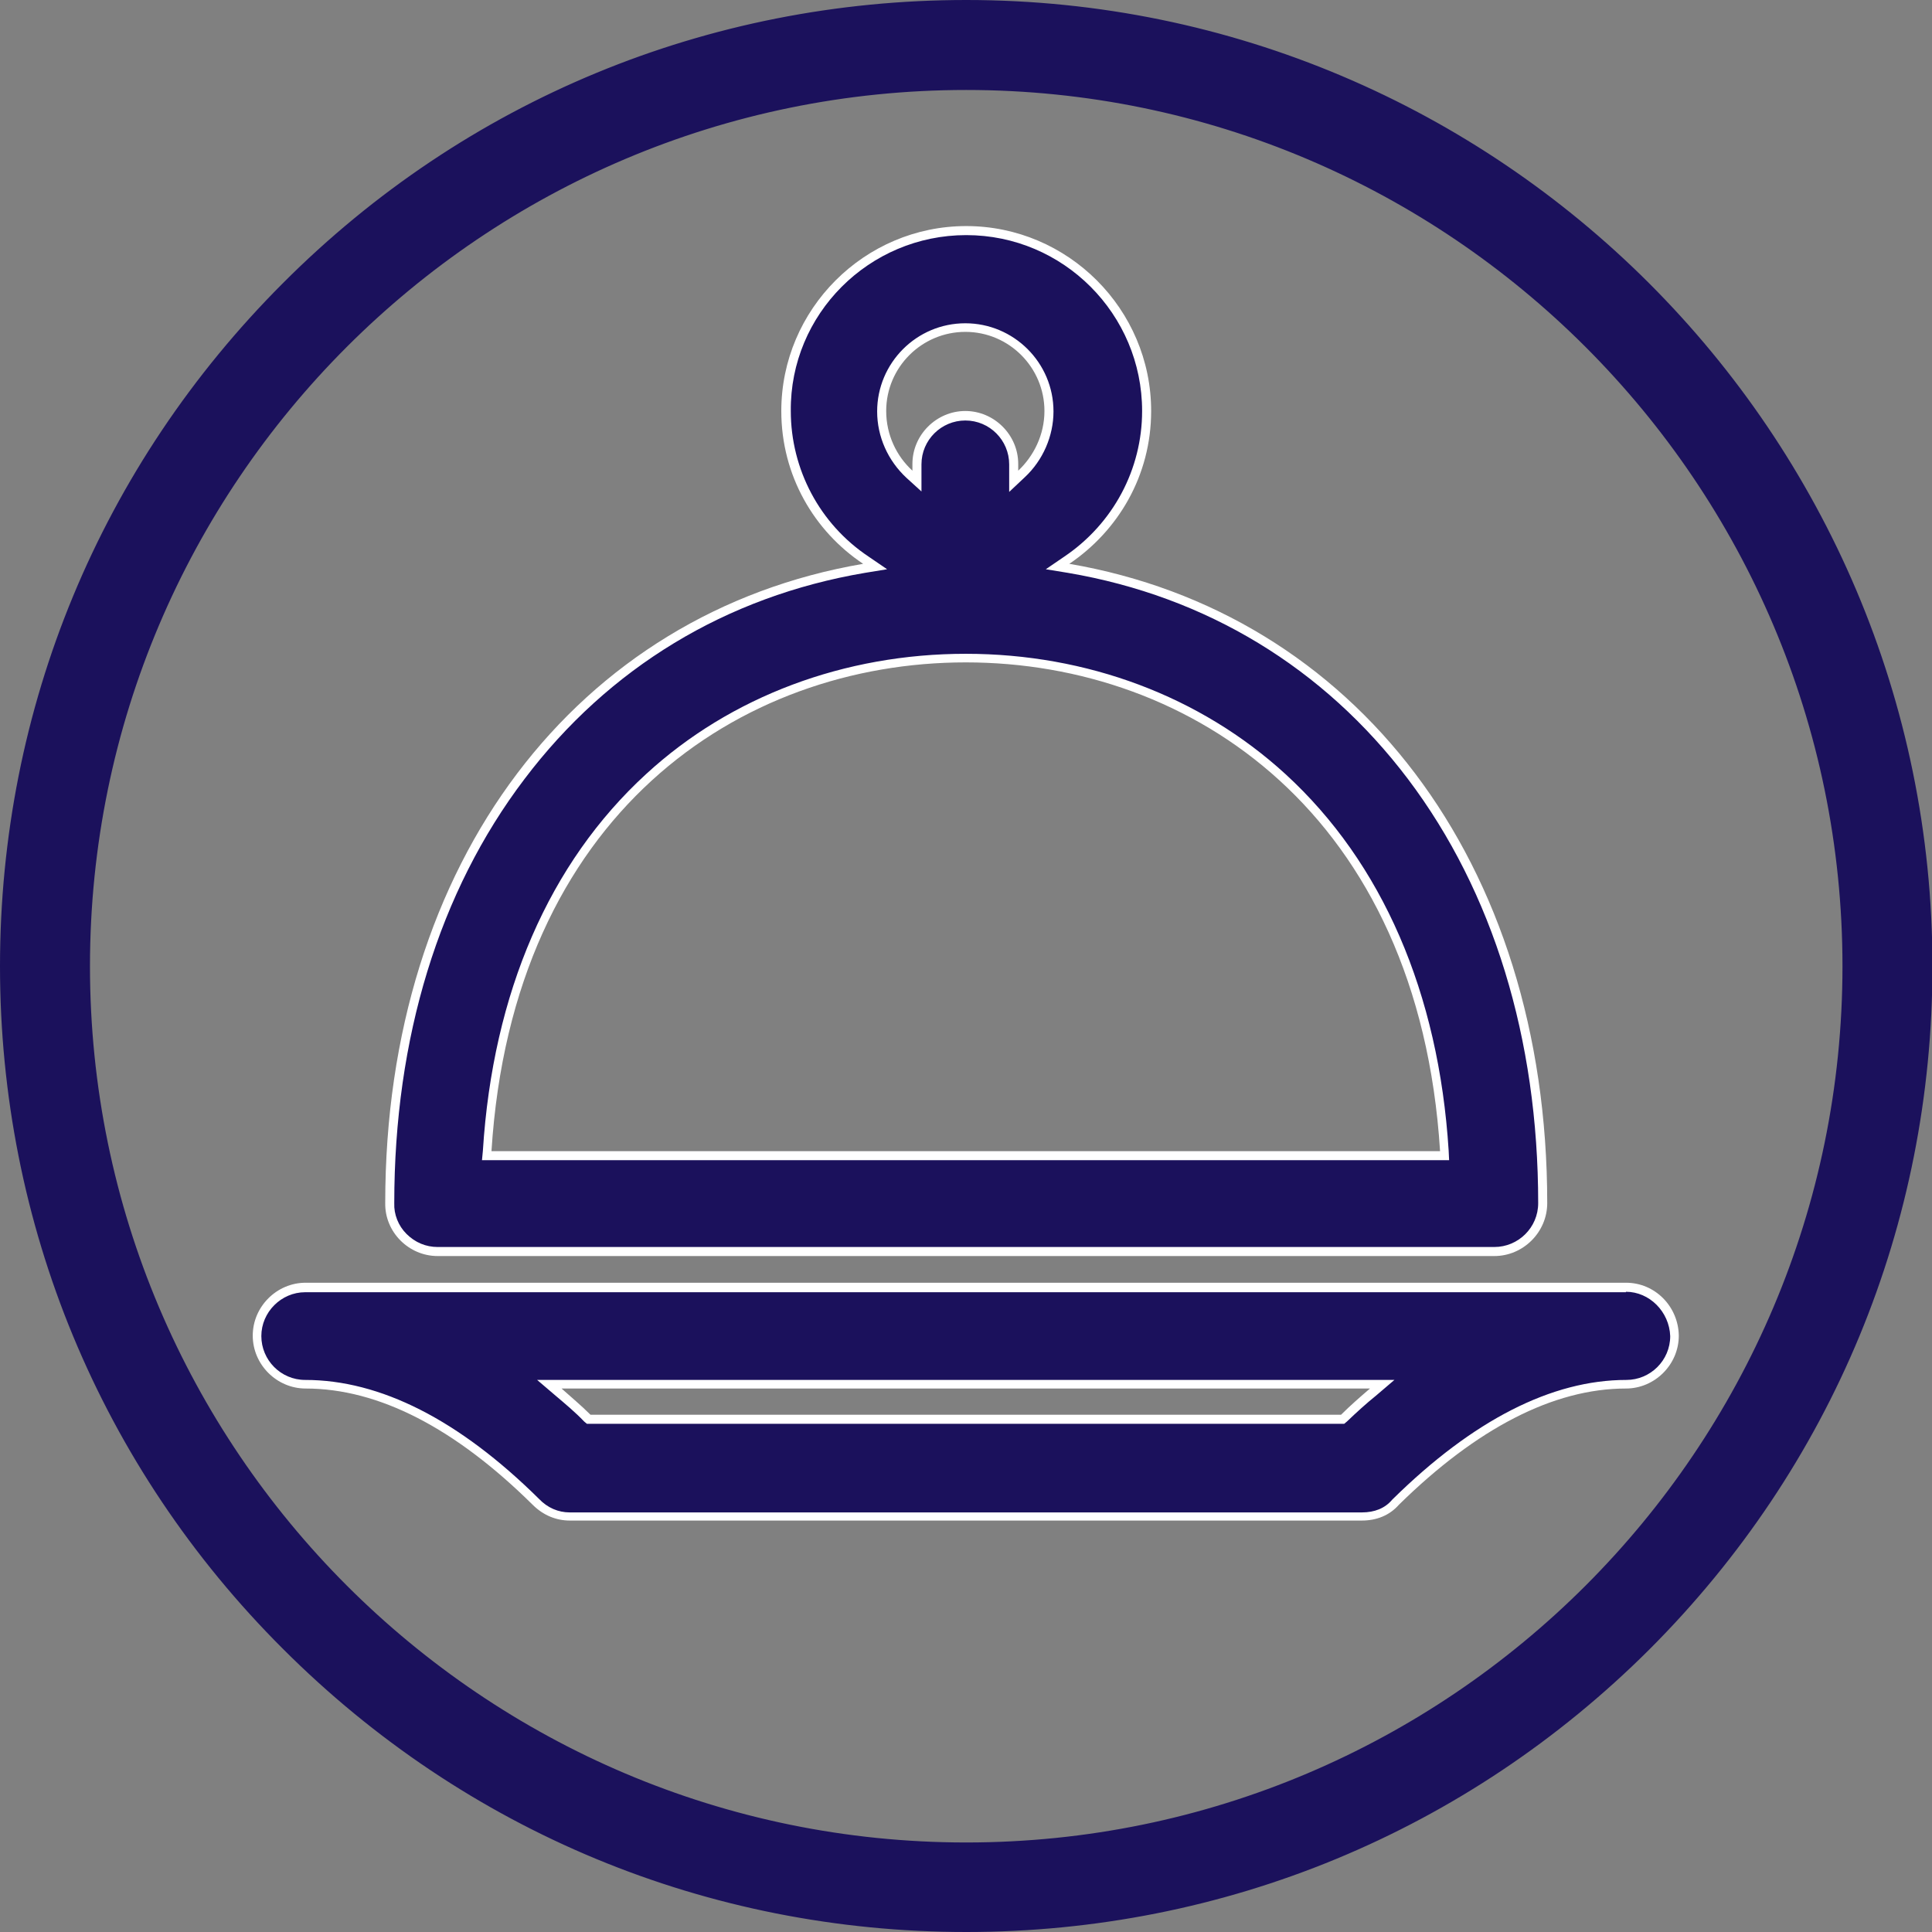
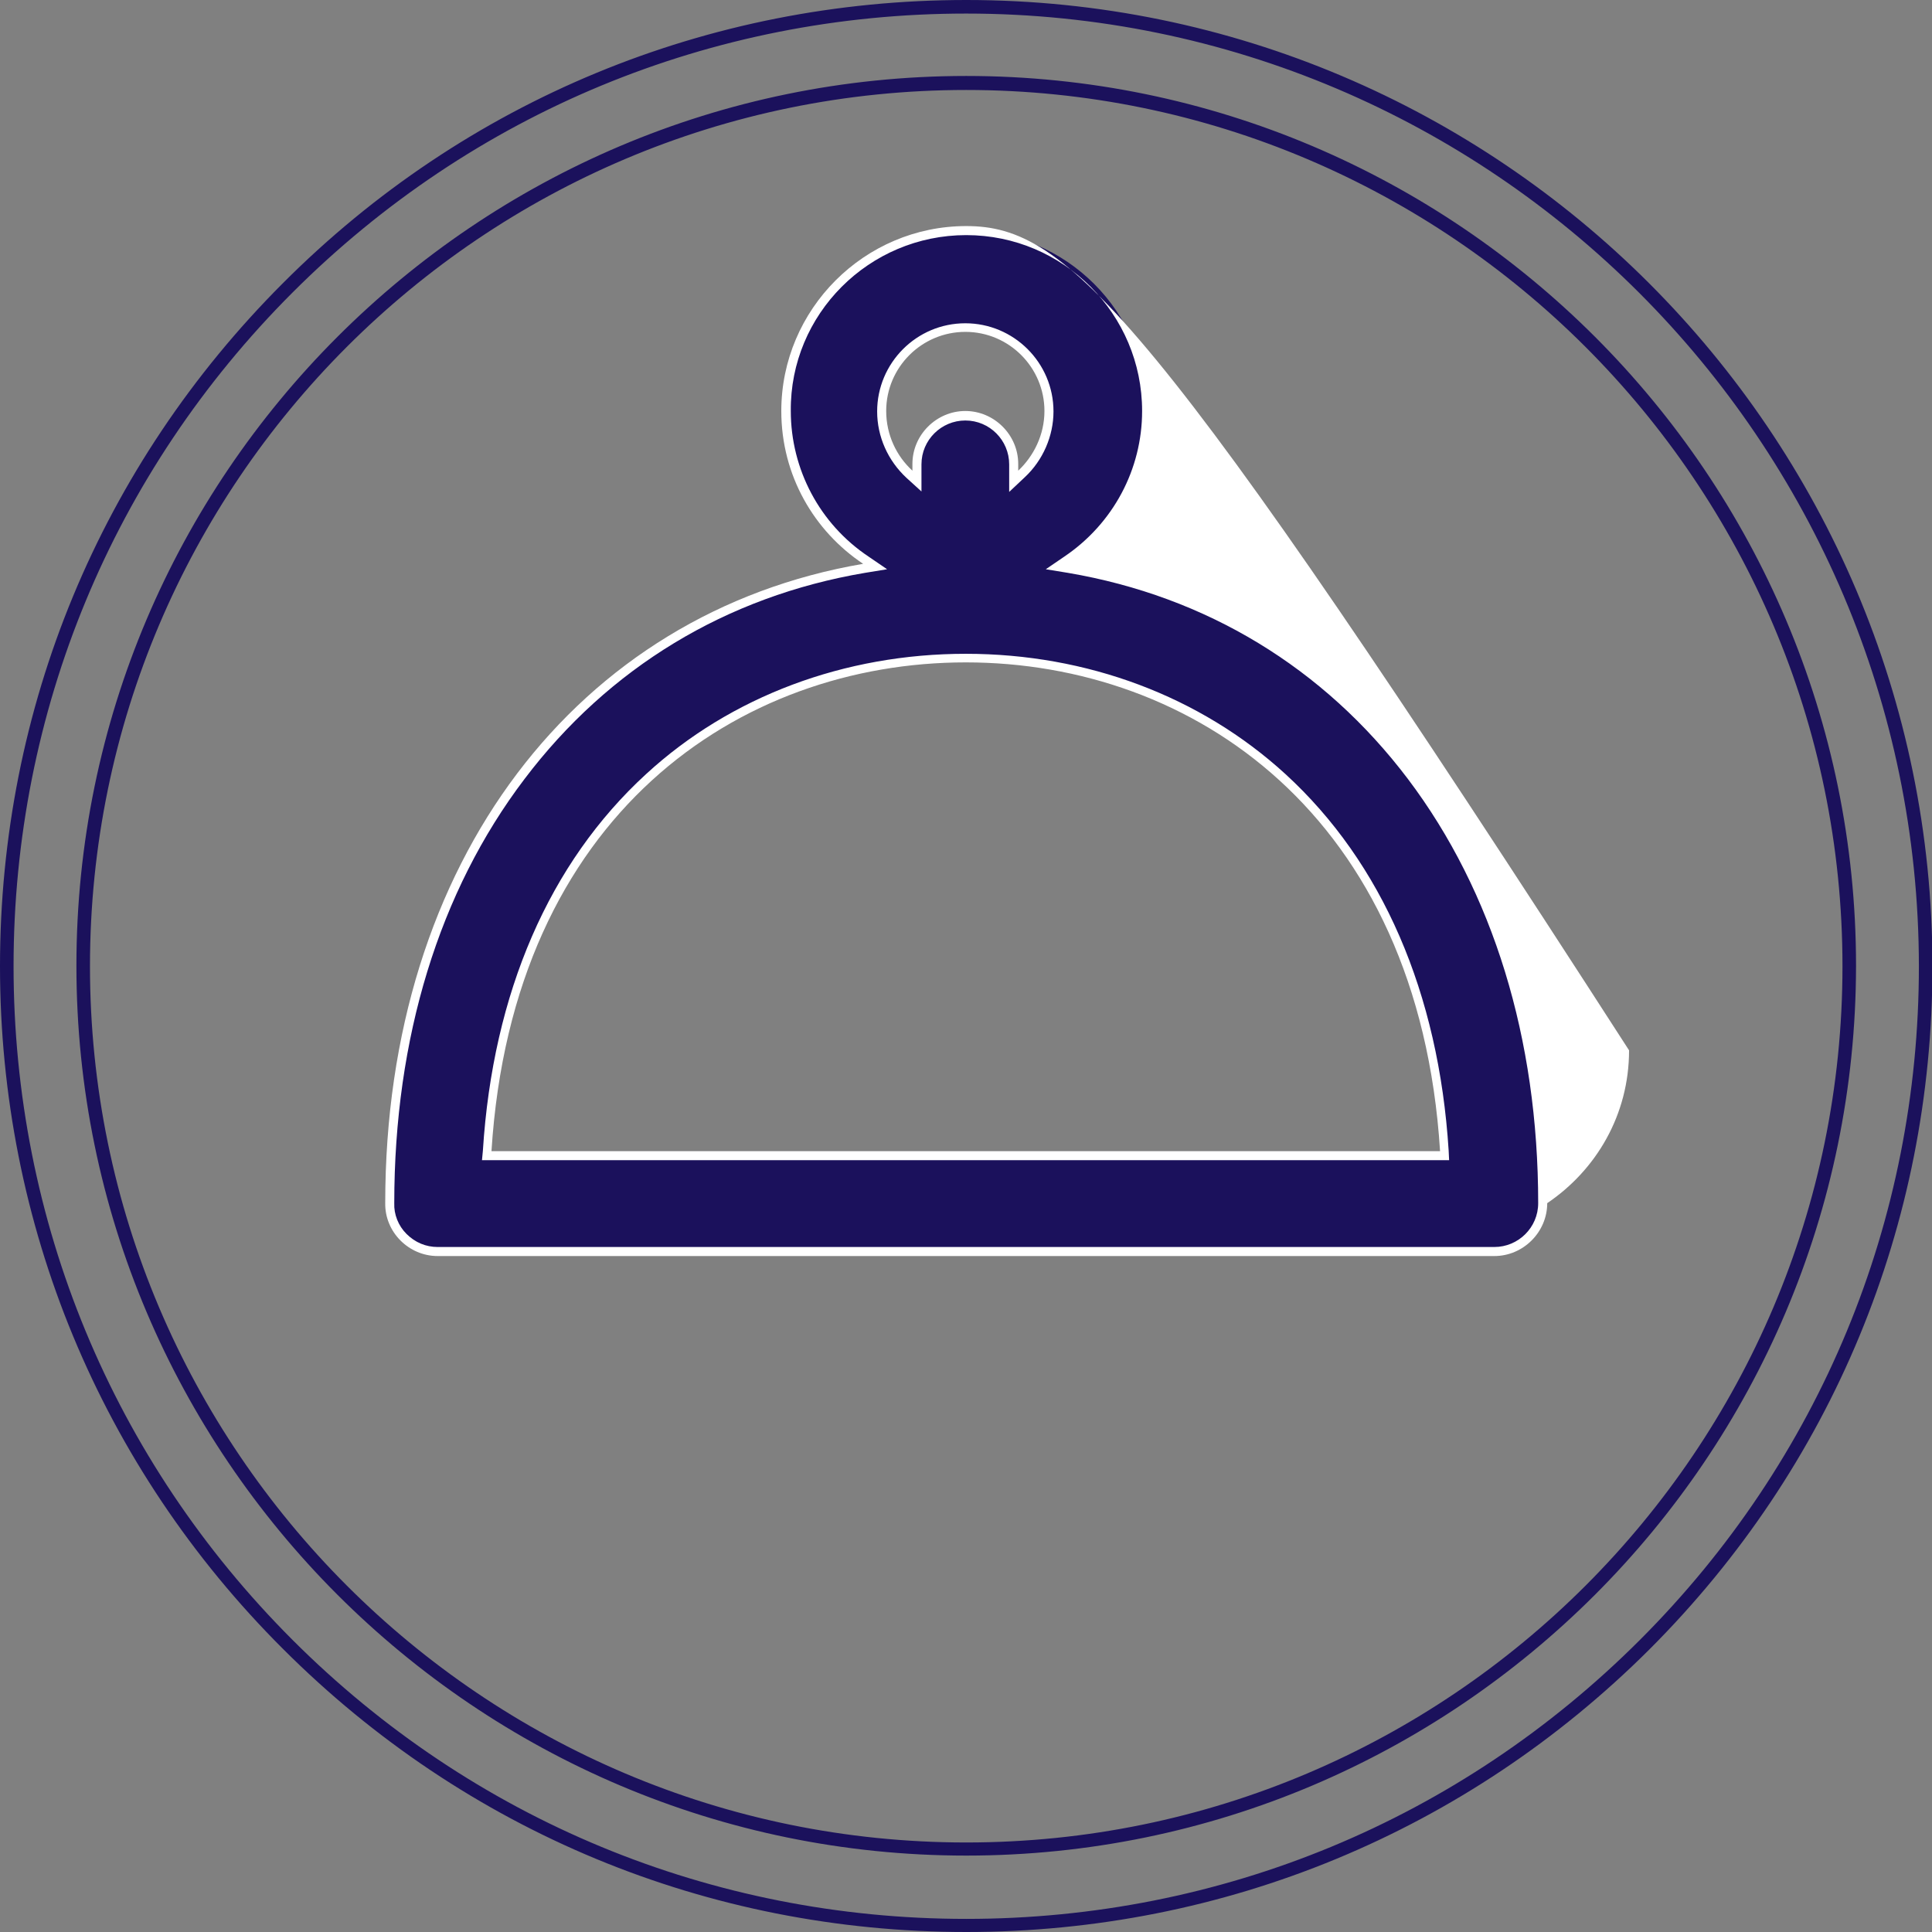
<svg xmlns="http://www.w3.org/2000/svg" version="1.1" id="Capa_2" x="0px" y="0px" viewBox="0 0 427.3 427.3" style="enable-background:new 0 0 427.3 427.3;" xml:space="preserve">
  <rect x="0" y="0" width="427.3" height="427.3" fill="#808080" stroke="none" />
  <style type="text/css">
	.st0{fill:#1B115C;}
	.st1{fill:#FFFFFF;}
</style>
  <g id="Capa_1-2">
    <g>
      <g>
-         <path class="st0" d="M213.7,425.8c-56.7,0-109.9-22.1-150-62.1s-62.1-93.4-62.1-150s22.1-110,62.1-150     c40.1-40.1,93.4-62.1,150-62.1c117,0,212.2,95.2,212.2,212.2c0,56.7-22.1,109.9-62.1,150C323.6,403.8,270.3,425.8,213.7,425.8     L213.7,425.8z M213.7,18.4C106,18.4,18.4,106,18.4,213.7S106,408.9,213.7,408.9S409,321.3,409,213.6S321.3,18.4,213.7,18.4z" />
        <path class="st0" d="M213.7,427.3c-57.1,0-110.7-22.2-151.1-62.6C22.2,324.4,0,270.7,0,213.7C0,156.6,22.2,103,62.6,62.6     C102.9,22.2,156.6,0,213.7,0c117.8,0,213.7,95.8,213.7,213.7c0,57.1-22.2,110.7-62.6,151.1C324.4,405.1,270.7,427.3,213.7,427.3z      M213.7,3c-56.3,0-109.2,21.9-149,61.7S3,157.4,3,213.7s21.9,109.2,61.7,149s92.7,61.7,149,61.7s109.2-21.9,149-61.7     s61.7-92.7,61.7-149C424.3,97.5,329.8,3,213.7,3z M213.7,410.4c-108.5,0-196.8-88.3-196.8-196.8S105.2,16.8,213.7,16.8     s196.8,88.3,196.8,196.8C410.4,322.2,322.2,410.4,213.7,410.4z M213.7,19.9c-106.9,0-193.8,86.9-193.8,193.8     s86.9,193.8,193.8,193.8s193.8-86.9,193.8-193.8S320.5,19.9,213.7,19.9z" />
      </g>
      <g>
        <g>
          <path class="st0" d="M96.8,276.9c-2.9,0-5.6-1.1-7.6-3.2c-2-2-3.1-4.7-3-7.5c0-36.7,10-69.3,29-94.4c18.7-24.8,45-40.7,75.9-46      l2.5-0.4l-2.1-1.4c-11-7.4-17.6-19.8-17.6-33c0-22,17.9-39.9,39.9-39.9c22,0,39.9,17.9,39.9,39.9c0,13.2-6.6,25.6-17.6,33      l-2.1,1.4l2.5,0.4c30.9,5.3,57.1,21.2,75.8,46c19,25.1,29,57.8,29,94.4c0,5.9-4.8,10.7-10.7,10.7H96.8z M213.5,145.5      c-26.6,0-51.5,9.4-70.1,26.3c-21.2,19.4-33.6,48-35.8,82.7l-0.1,1.1h211.8l-0.1-1.1c-2.2-34.7-14.5-63.2-35.8-82.6      C265,154.9,240.1,145.5,213.5,145.5z M213.5,91.9c5.9,0,10.7,4.8,10.7,10.7v3.8l1.7-1.6c3.9-3.7,6.1-8.7,6.1-13.9      c0-10.2-8.3-18.5-18.5-18.5c-10.2,0-18.5,8.3-18.5,18.5c0,5.3,2.2,10.4,6.1,13.9l1.7,1.5v-3.7C202.8,96.8,207.6,91.9,213.5,91.9      z" />
-           <path class="st1" d="M213.7,52c21.5,0,38.9,17.5,38.9,38.9c0,12.9-6.4,24.9-17.2,32.2l-4.1,2.8l4.9,0.8      c30.6,5.2,56.6,21,75.2,45.6c18.8,24.9,28.8,57.4,28.8,93.8c0,5.4-4.4,9.7-9.7,9.7H96.8c-2.6,0-5-1-6.9-2.9      c-1.8-1.8-2.8-4.3-2.7-6.8c0-36.5,9.9-68.9,28.8-93.8c18.6-24.6,44.6-40.4,75.3-45.6l4.9-0.8l-4.1-2.8      c-10.8-7.2-17.2-19.3-17.2-32.2C174.7,69.5,192.2,52,213.7,52 M203.8,108.7v-4.5v-1.5c0-5.4,4.4-9.7,9.7-9.7      c5.4,0,9.7,4.4,9.7,9.7v1.5v4.6l3.4-3.2c4.1-3.8,6.4-9.2,6.4-14.6c0-10.8-8.8-19.5-19.5-19.5c-10.8,0-19.5,8.8-19.5,19.5      c0,5.6,2.4,10.9,6.5,14.7L203.8,108.7 M106.6,256.6h2.1h209.7h2.1l-0.1-2.1c-2.2-34.9-14.7-63.7-36.1-83.3      c-18.8-17.2-43.9-26.6-70.7-26.6c-26.8,0-52,9.4-70.7,26.6c-21.4,19.6-33.9,48.4-36.1,83.3L106.6,256.6 M213.7,50      c-22.5,0-40.9,18.4-40.9,40.9c0,14.3,7.3,26.6,18.1,33.8c-63.1,10.8-105.7,65.7-105.7,141.4c-0.1,6.4,5.2,11.7,11.6,11.7h233.7      c6.4,0,11.7-5.3,11.7-11.7c0-75.7-42.7-130.6-105.7-141.4c10.8-7.3,18.1-19.5,18.1-33.8C254.6,68.4,236.2,50,213.7,50L213.7,50z       M201.8,104.1c-3.5-3.2-5.8-7.9-5.8-13.2c0-9.7,7.9-17.5,17.5-17.5c9.7,0,17.5,7.9,17.5,17.5c0,5.3-2.4,10-5.8,13.2v-1.5      c0-6.4-5.3-11.7-11.7-11.7c-6.4,0-11.7,5.3-11.7,11.7V104.1L201.8,104.1z M108.7,254.6c4.7-74.5,54.9-108.1,104.9-108.1      c49.9,0,100.2,33.6,104.9,108.1H108.7L108.7,254.6z" />
+           <path class="st1" d="M213.7,52c21.5,0,38.9,17.5,38.9,38.9c0,12.9-6.4,24.9-17.2,32.2l-4.1,2.8l4.9,0.8      c30.6,5.2,56.6,21,75.2,45.6c18.8,24.9,28.8,57.4,28.8,93.8c0,5.4-4.4,9.7-9.7,9.7H96.8c-2.6,0-5-1-6.9-2.9      c-1.8-1.8-2.8-4.3-2.7-6.8c0-36.5,9.9-68.9,28.8-93.8c18.6-24.6,44.6-40.4,75.3-45.6l4.9-0.8l-4.1-2.8      c-10.8-7.2-17.2-19.3-17.2-32.2C174.7,69.5,192.2,52,213.7,52 M203.8,108.7v-4.5v-1.5c0-5.4,4.4-9.7,9.7-9.7      c5.4,0,9.7,4.4,9.7,9.7v1.5v4.6l3.4-3.2c4.1-3.8,6.4-9.2,6.4-14.6c0-10.8-8.8-19.5-19.5-19.5c-10.8,0-19.5,8.8-19.5,19.5      c0,5.6,2.4,10.9,6.5,14.7L203.8,108.7 M106.6,256.6h2.1h209.7h2.1l-0.1-2.1c-2.2-34.9-14.7-63.7-36.1-83.3      c-18.8-17.2-43.9-26.6-70.7-26.6c-26.8,0-52,9.4-70.7,26.6c-21.4,19.6-33.9,48.4-36.1,83.3L106.6,256.6 M213.7,50      c-22.5,0-40.9,18.4-40.9,40.9c0,14.3,7.3,26.6,18.1,33.8c-63.1,10.8-105.7,65.7-105.7,141.4c-0.1,6.4,5.2,11.7,11.6,11.7h233.7      c6.4,0,11.7-5.3,11.7-11.7c10.8-7.3,18.1-19.5,18.1-33.8C254.6,68.4,236.2,50,213.7,50L213.7,50z       M201.8,104.1c-3.5-3.2-5.8-7.9-5.8-13.2c0-9.7,7.9-17.5,17.5-17.5c9.7,0,17.5,7.9,17.5,17.5c0,5.3-2.4,10-5.8,13.2v-1.5      c0-6.4-5.3-11.7-11.7-11.7c-6.4,0-11.7,5.3-11.7,11.7V104.1L201.8,104.1z M108.7,254.6c4.7-74.5,54.9-108.1,104.9-108.1      c49.9,0,100.2,33.6,104.9,108.1H108.7L108.7,254.6z" />
        </g>
        <g>
-           <path class="st0" d="M126,335.5c-2.8,0-5.4-1.1-7.5-3.2c-17.5-17.3-34.6-26-51-26c-5.9,0-10.7-4.8-10.7-10.7s4.8-10.7,10.7-10.7      h292c5.8,0,10.6,4.8,10.8,10.8c0,5.9-4.8,10.7-10.7,10.7c-16.2,0-33.4,8.8-50.9,26c-1.9,2.1-4.4,3.2-7.5,3.2H126z M123.5,307.8      c2,1.7,4.3,3.7,6.4,5.8l0.3,0.3h166.7l0.3-0.3c2.2-2.1,4.5-4.1,6.4-5.8l2.1-1.8H121.4L123.5,307.8z" />
-           <path class="st1" d="M359.6,285.7c5.2,0,9.6,4.4,9.8,9.8c0,5.4-4.4,9.7-9.7,9.7c-16.5,0-33.9,8.9-51.6,26.3l-0.1,0.1l-0.1,0.1      c-1.6,1.9-3.9,2.8-6.7,2.8H126c-2.5,0-4.9-1-6.8-3c-17.7-17.5-35.1-26.3-51.7-26.3c-5.4,0-9.7-4.4-9.7-9.7s4.4-9.7,9.7-9.7      H359.6 M129.8,314.9h0.8h165.9h0.8l0.6-0.5c2.2-2.1,4.4-4.1,6.4-5.7l4.1-3.5h-5.4H124.2h-5.4l4.1,3.5c2,1.7,4.3,3.6,6.3,5.7      L129.8,314.9 M359.6,283.7h-292c-6.4,0-11.7,5.3-11.7,11.7c0,6.4,5.3,11.7,11.7,11.7c16.1,0,33,8.7,50.2,25.7      c2.4,2.4,5.3,3.5,8.2,3.5h175.2c3.2,0,6.1-1.1,8.2-3.5c17.2-16.9,34.2-25.7,50.2-25.7c6.4,0,11.7-5.3,11.7-11.7      C371.2,289,366.1,283.7,359.6,283.7L359.6,283.7z M130.6,312.9c-2.1-2.1-4.4-4-6.4-5.8h178.8c-2.1,1.8-4.4,3.8-6.4,5.8H130.6      L130.6,312.9z" />
-         </g>
+           </g>
      </g>
    </g>
  </g>
</svg>